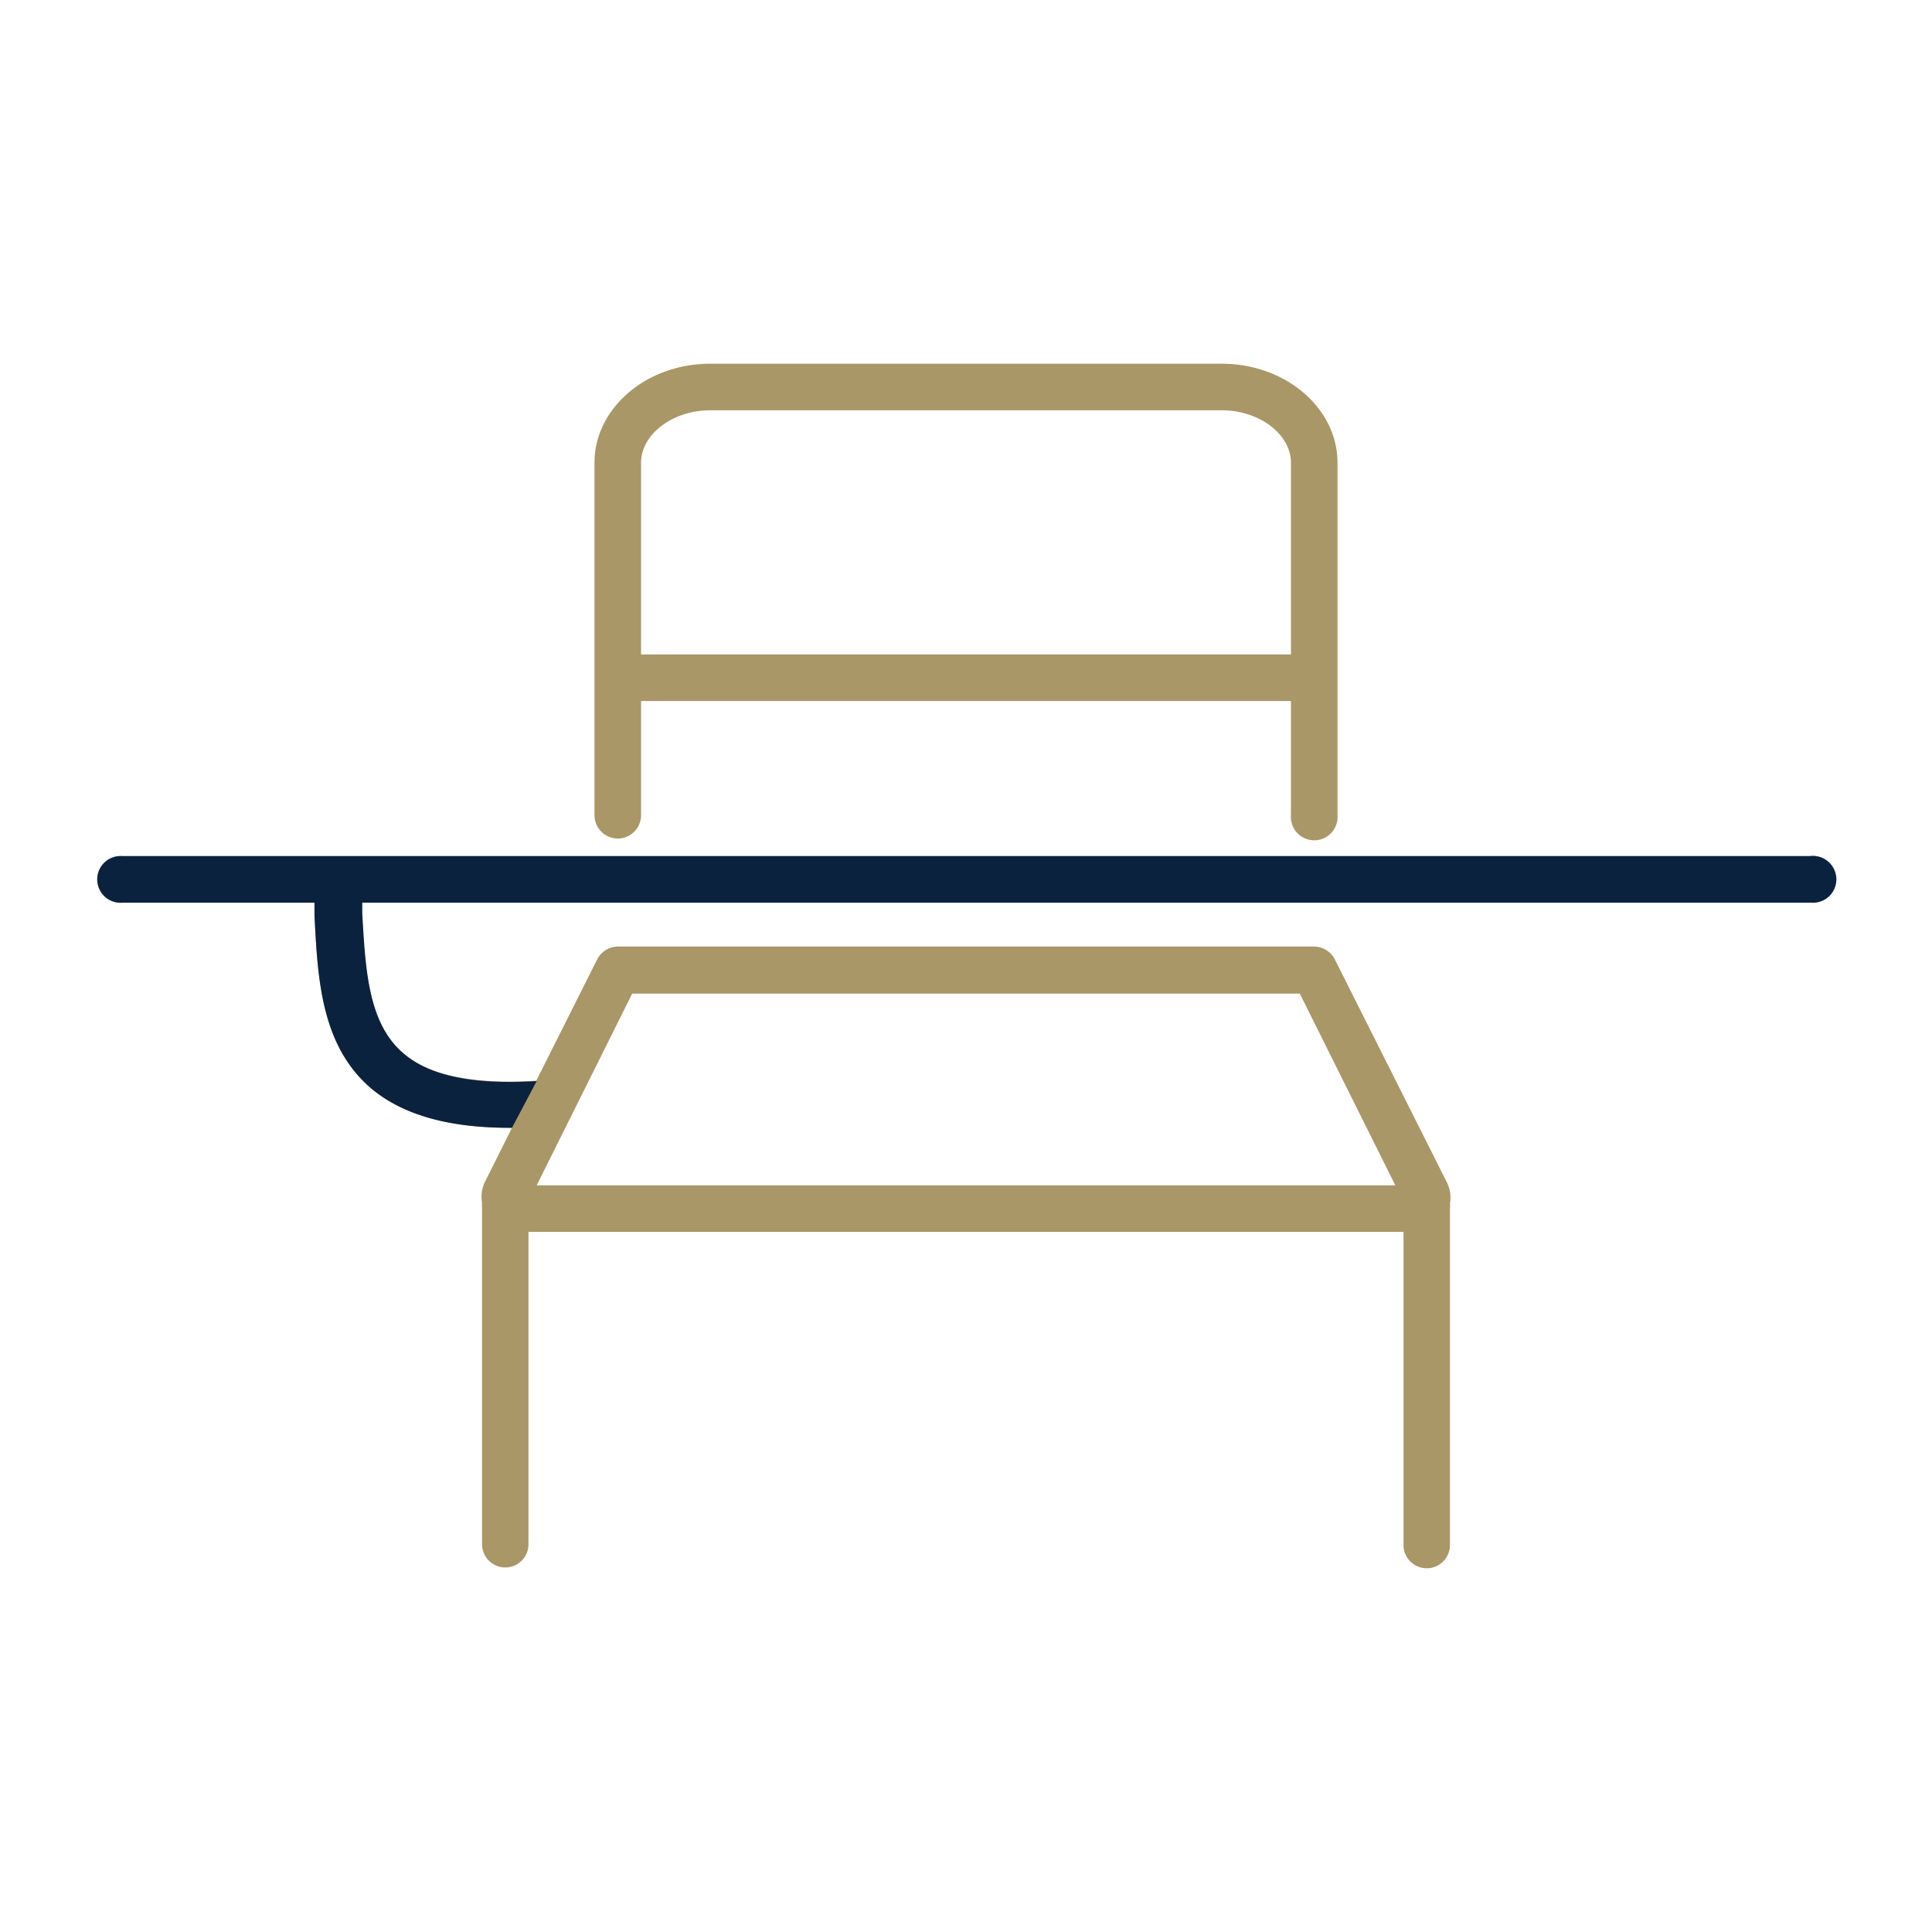
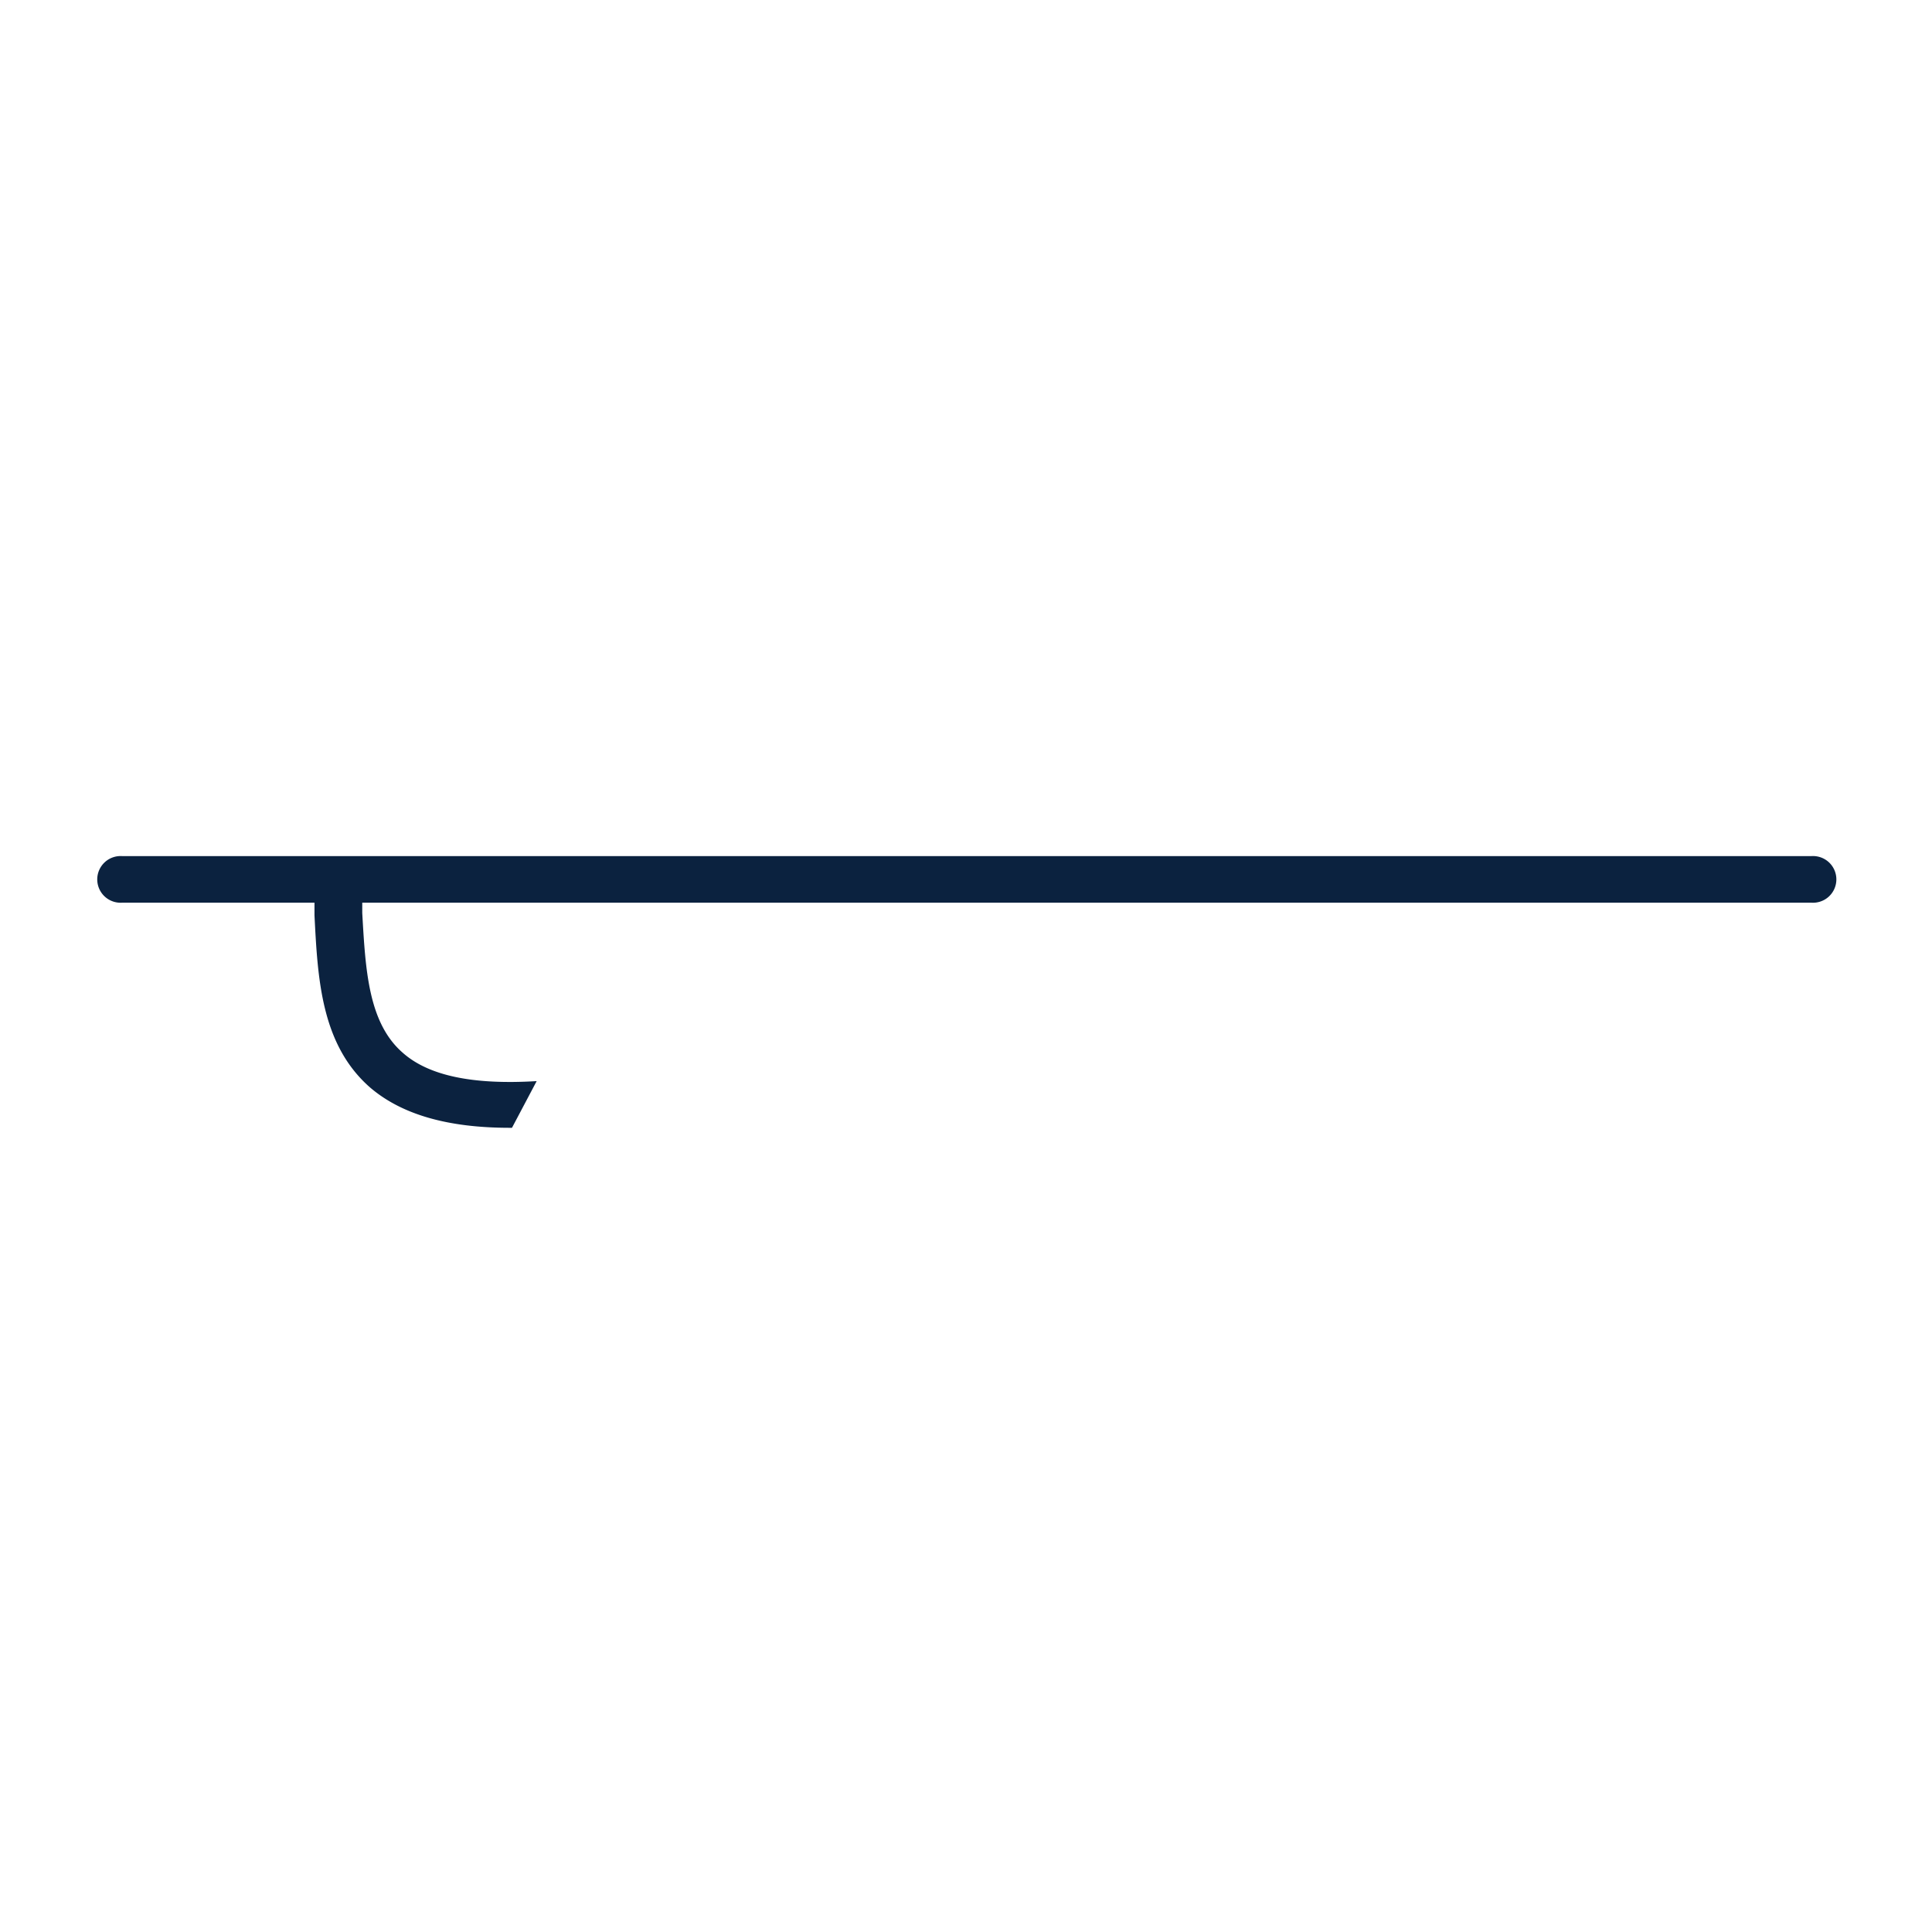
<svg xmlns="http://www.w3.org/2000/svg" id="Layer_1" data-name="Layer 1" viewBox="0 0 144 144">
  <defs>
    <style>.cls-1{fill:#aa9767;}.cls-2{fill:#0b223f;}</style>
  </defs>
  <title>404PageIcons</title>
-   <path class="cls-1" d="M46.05,62.5a1.74,1.74,0,0,0,1.73-1.74V52.25H96.22v8.51a1.74,1.74,0,1,0,3.47,0V34.49c0-4.07-3.87-7.38-8.62-7.38H52.93c-4.75,0-8.62,3.31-8.62,7.38V60.76A1.74,1.74,0,0,0,46.05,62.5Zm6.88-31.92H91.07c2.79,0,5.15,1.79,5.15,3.91V48.78H47.78V34.49C47.78,32.37,50.14,30.58,52.93,30.58Z" />
-   <path class="cls-1" d="M134.88,63.81H9.12a1.74,1.74,0,1,0,0,3.47H23.44c0,.31,0,.63,0,.94.24,4.74.49,9.64,4.15,12.84,2.34,2,5.76,3,10.41,3h.16l-2,4a2.55,2.55,0,0,0-.23,1.6,1.42,1.42,0,0,0,0,.36v25.08a1.73,1.73,0,0,0,3.46,0V91.82h65.22v23.34a1.73,1.73,0,0,0,3.46,0V90.08a1.42,1.42,0,0,0,0-.36,2.55,2.55,0,0,0-.23-1.6L99.51,71.55a1.75,1.75,0,0,0-1.56-1H46.05a1.75,1.75,0,0,0-1.56,1l-4.52,9c-4.79.29-8.08-.41-10-2.13-2.56-2.24-2.76-6.2-3-10.4,0-.26,0-.51,0-.77h108a1.74,1.74,0,1,0,0-3.47ZM47.12,74.06H96.88L104,88.35H40Z" />
  <path class="cls-2" d="M40,80.58c-4.79.29-8.08-.41-10-2.13-2.56-2.24-2.76-6.2-3-10.4,0-.26,0-.51,0-.77h108a1.74,1.74,0,1,0,0-3.47H9.12a1.74,1.74,0,1,0,0,3.47H23.44c0,.31,0,.63,0,.94.24,4.74.49,9.64,4.15,12.84,2.34,2,5.76,3,10.41,3h.16" />
</svg>